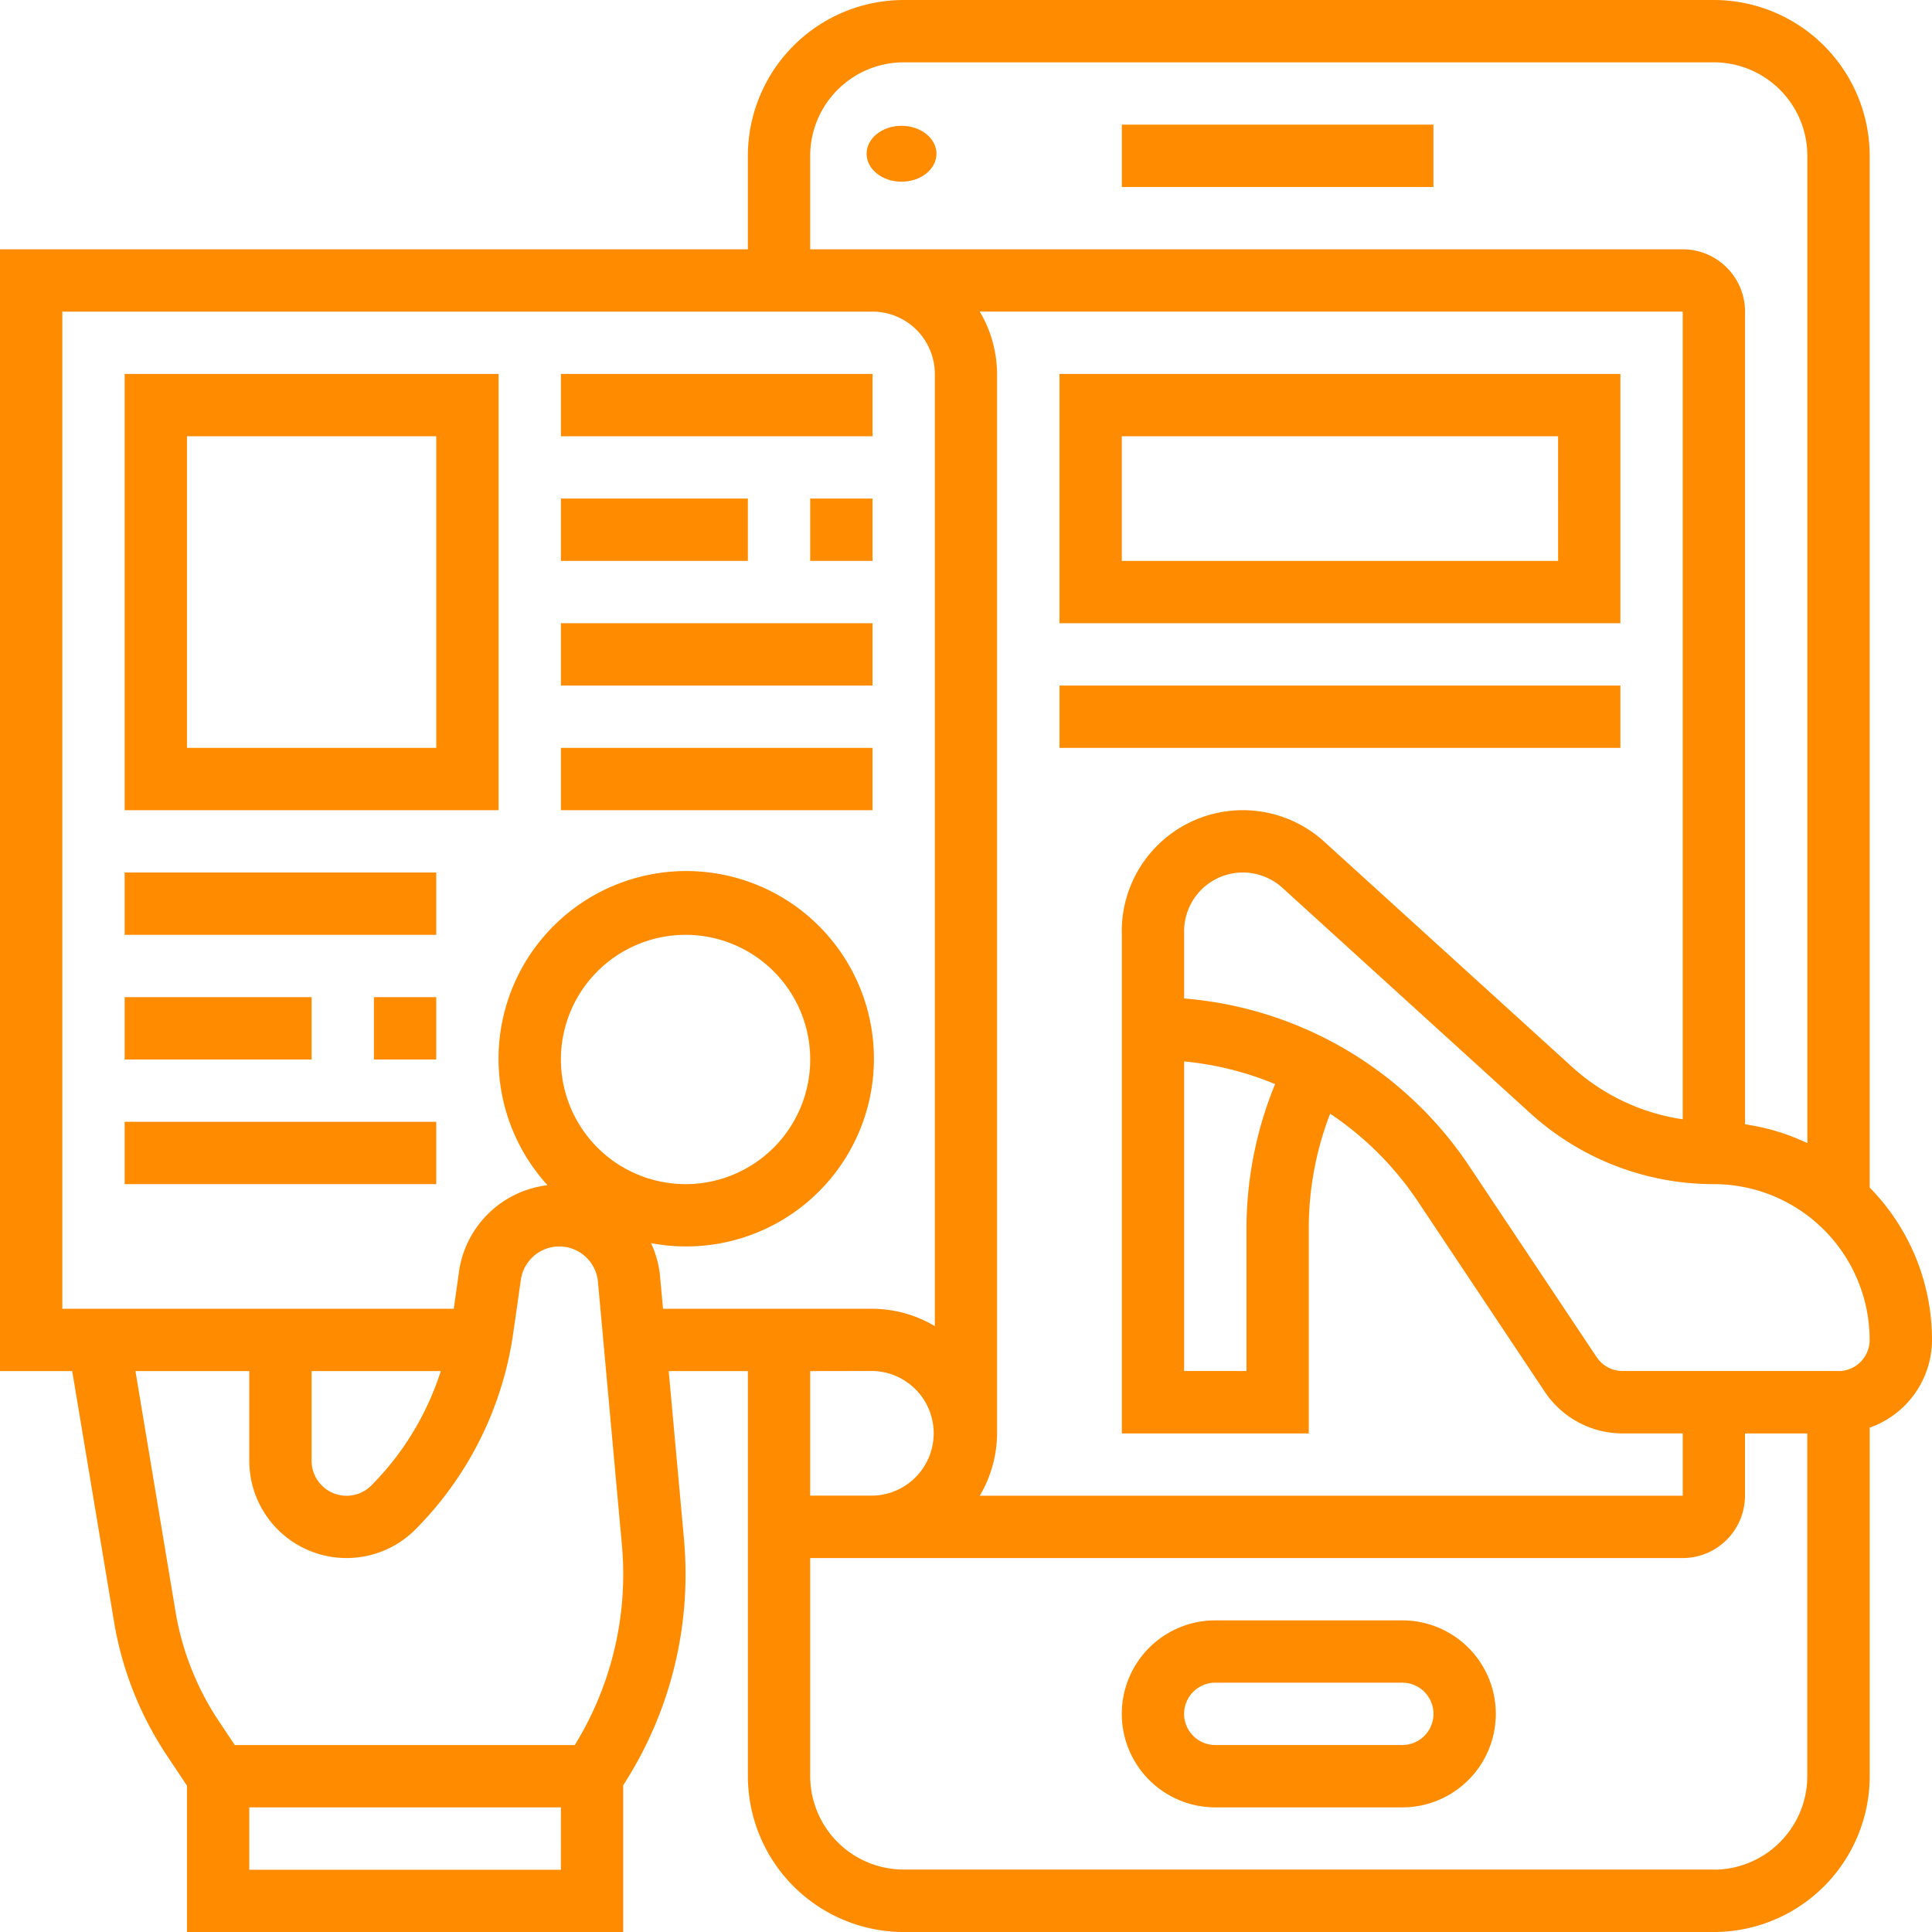
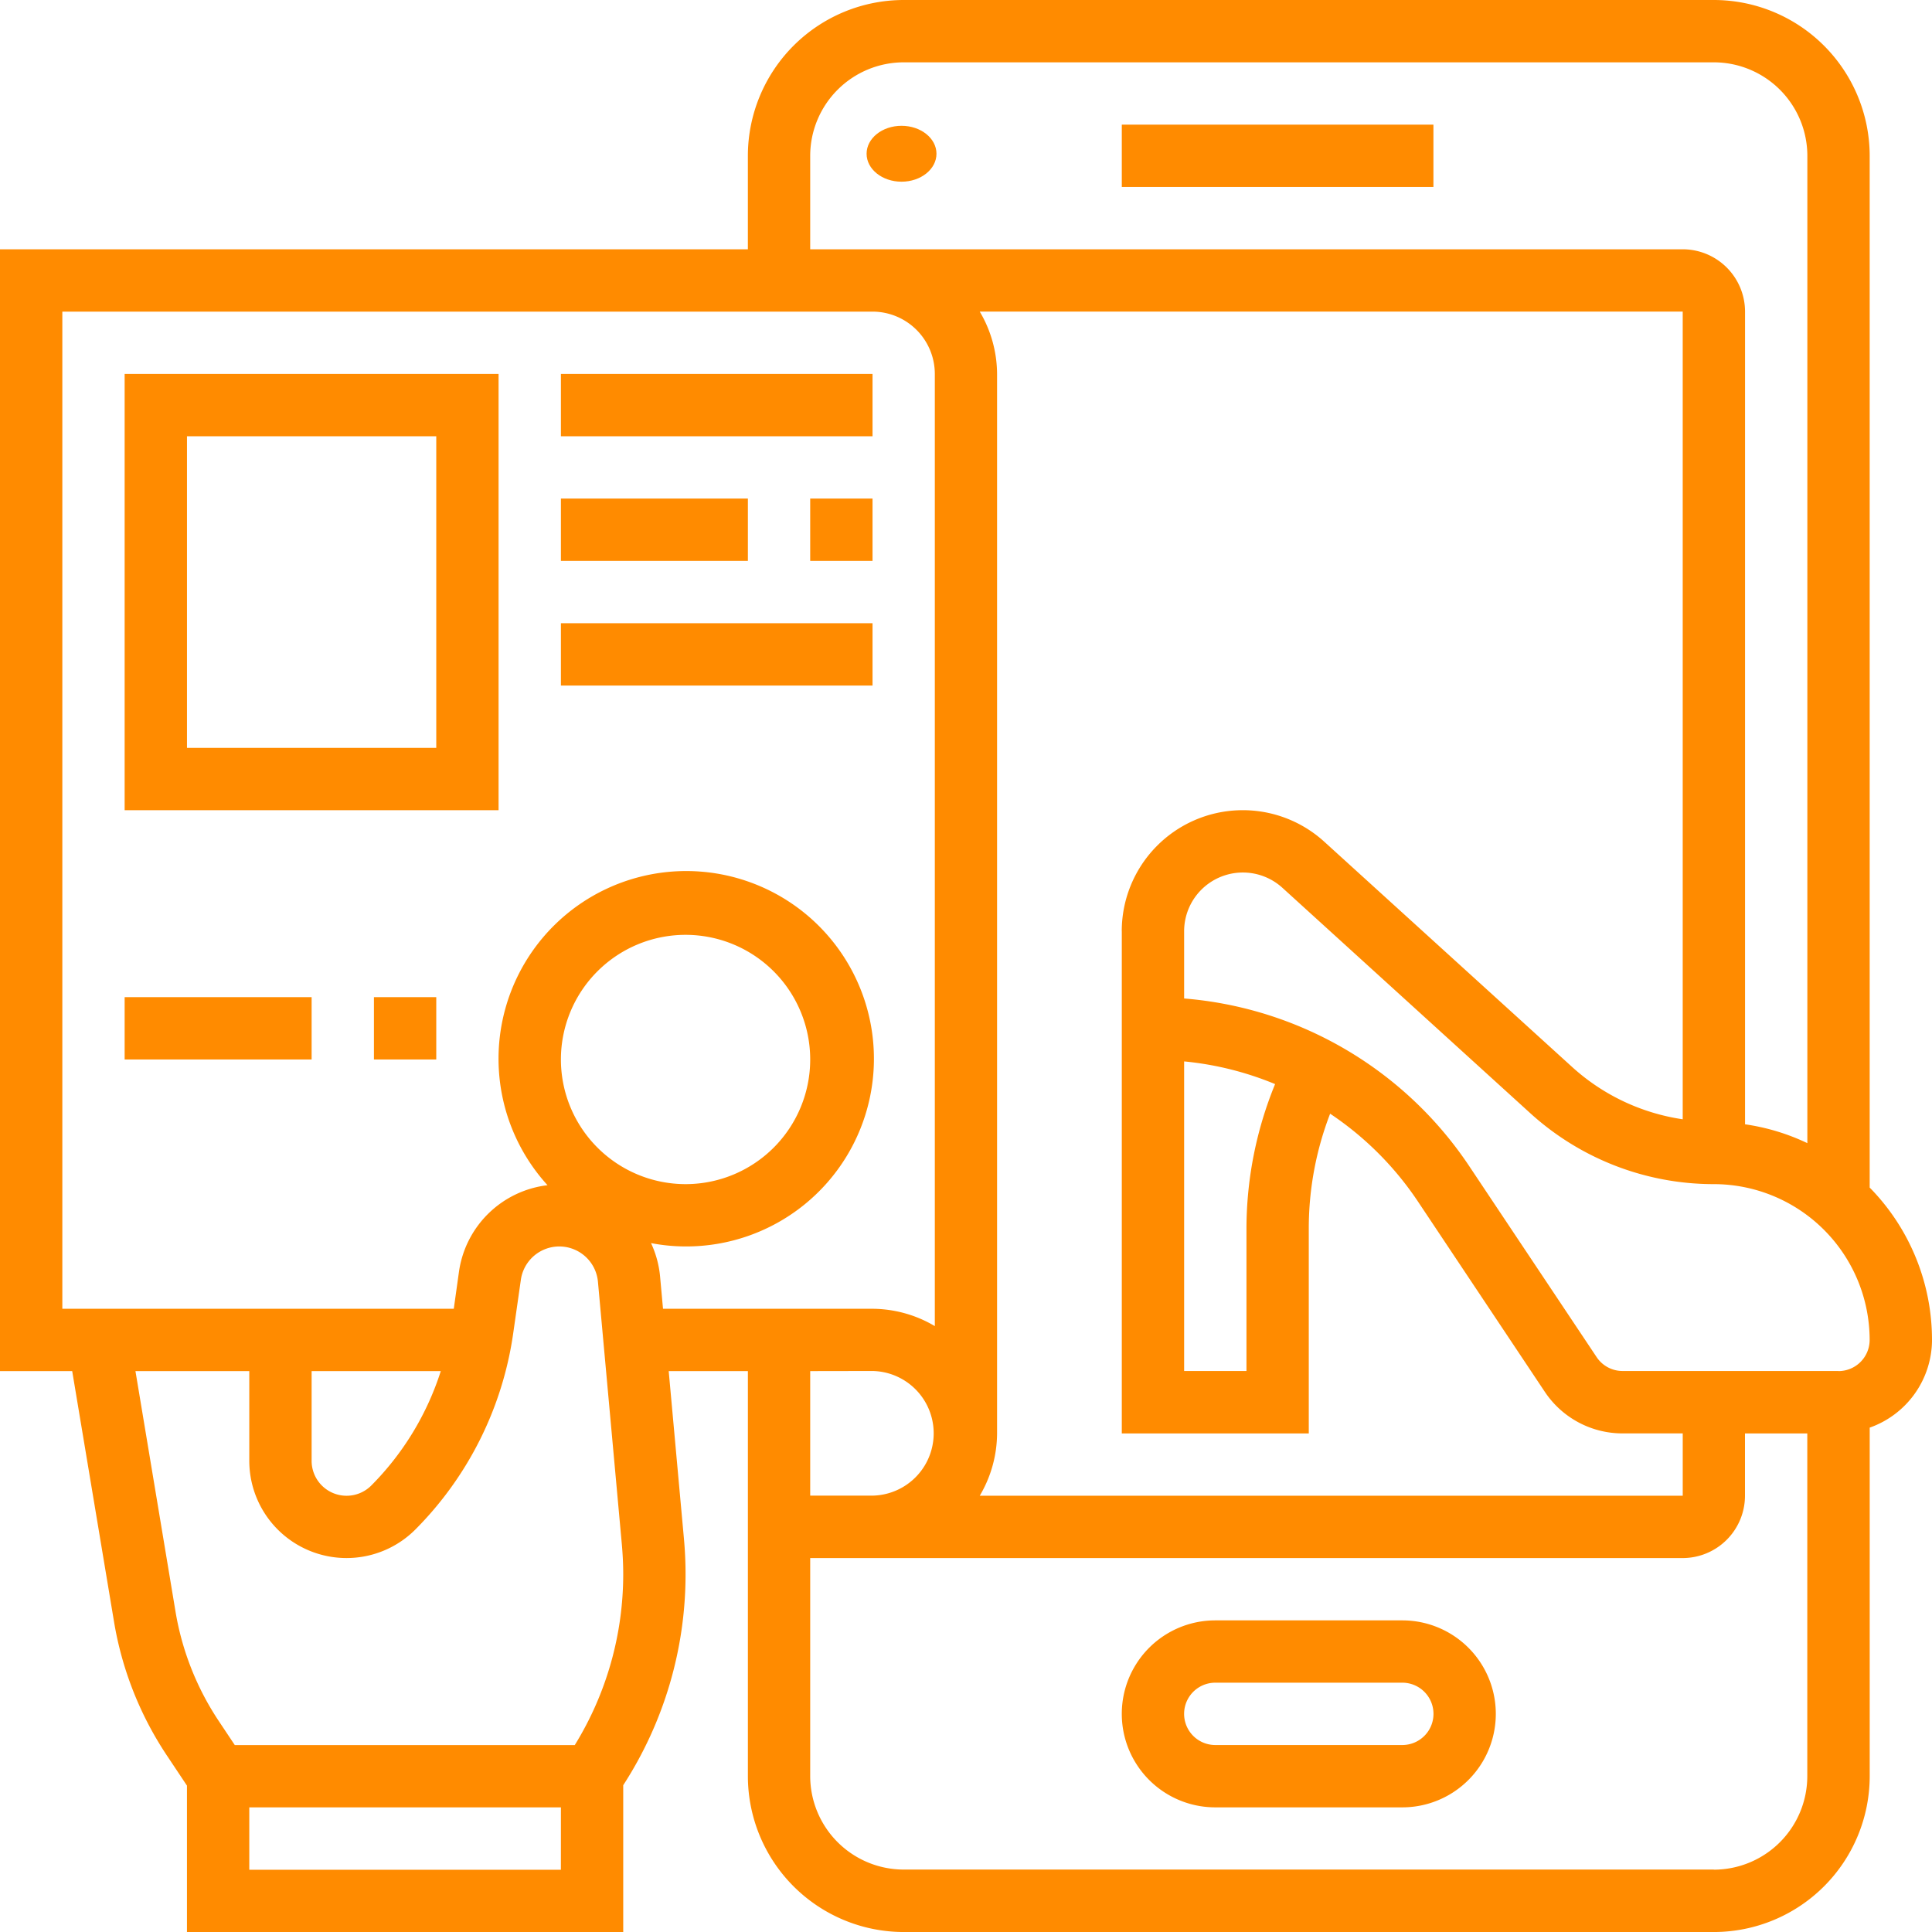
<svg xmlns="http://www.w3.org/2000/svg" width="93.667" height="93.667" viewBox="0 0 93.667 93.667">
  <g id="catalogs" transform="translate(-1 -1)">
    <path id="Path_571" data-name="Path 571" d="M94.667,65.962a10.535,10.535,0,0,0-3.021-7.386V8.554A7.562,7.562,0,0,0,84.091,1H44.812a7.562,7.562,0,0,0-7.554,7.554v4.532H1V67.473H4.5L6.526,79.612a16.609,16.609,0,0,0,2.58,6.52l.958,1.438v7.1H31.215V87.551a18.808,18.808,0,0,0,3.022-10.226c0-.571-.026-1.139-.077-1.71l-.74-8.141h3.839v19.64a7.562,7.562,0,0,0,7.554,7.554h39.28a7.562,7.562,0,0,0,7.554-7.554v-16.9a4.526,4.526,0,0,0,3.021-4.254ZM40.28,8.554a4.538,4.538,0,0,1,4.532-4.532h39.28a4.538,4.538,0,0,1,4.532,4.532V56.422a10.481,10.481,0,0,0-3.021-.914v-39.4a3.025,3.025,0,0,0-3.021-3.022H40.28ZM58.409,52.459a15.345,15.345,0,0,1,4.41,1.1,18.526,18.526,0,0,0-1.388,6.952v6.957H58.409Zm-3.022-6.31V70.495h9.065V60.516a15.479,15.479,0,0,1,1.035-5.522,15.4,15.4,0,0,1,4.247,4.242l6.161,9.241a4.525,4.525,0,0,0,3.771,2.017h2.916v3.022H48.5a5.981,5.981,0,0,0,.84-3.022V19.129a5.981,5.981,0,0,0-.84-3.022H82.581V55.265a10.175,10.175,0,0,1-5.359-2.534L65.2,41.805a5.868,5.868,0,0,0-9.815,4.343Zm-27.194,45.5H13.086V88.624H28.194Zm.675-6.043H12.384l-.763-1.145a13.6,13.6,0,0,1-2.114-5.342L7.567,67.473h5.519v4.349a4.715,4.715,0,0,0,8.049,3.334,16.856,16.856,0,0,0,4.741-9.478l.376-2.63a1.882,1.882,0,0,1,3.738.1l1.16,12.746c.042.476.065.955.065,1.434A15.786,15.786,0,0,1,28.869,85.6ZM16.108,67.473H22.37A13.827,13.827,0,0,1,19,73.021a1.694,1.694,0,0,1-2.892-1.2ZM28.194,52.366a6.043,6.043,0,1,1,6.043,6.043A6.049,6.049,0,0,1,28.194,52.366ZM33,62.868a4.9,4.9,0,0,0-.437-1.6,8.967,8.967,0,0,0,1.672.162,9.1,9.1,0,1,0-6.69-2.969,4.922,4.922,0,0,0-4.288,4.158L23,64.452H4.022V16.108H43.3a3.025,3.025,0,0,1,3.022,3.022V65.292a5.981,5.981,0,0,0-3.022-.84H33.144Zm10.3,4.6a3.022,3.022,0,0,1,0,6.043H40.28V67.473Zm40.79,24.172H44.812a4.538,4.538,0,0,1-4.532-4.532V76.538h42.3A3.025,3.025,0,0,0,85.6,73.516V70.495h3.021V87.113A4.538,4.538,0,0,1,84.091,91.645Zm6.043-24.172H79.665a1.507,1.507,0,0,1-1.257-.672L72.247,57.56a18.4,18.4,0,0,0-13.838-8.152V46.15a2.848,2.848,0,0,1,4.763-2.109L75.19,54.969a13.217,13.217,0,0,0,8.9,3.44,7.562,7.562,0,0,1,7.554,7.554A1.511,1.511,0,0,1,90.134,67.473Z" fill="#ff8b00" />
    <path id="Path_572" data-name="Path 572" d="M50.6,53H41.532a4.532,4.532,0,1,0,0,9.065H50.6A4.532,4.532,0,1,0,50.6,53Zm0,6.043H41.532a1.511,1.511,0,1,1,0-3.022H50.6a1.511,1.511,0,0,1,0,3.022Z" transform="translate(18.387 26.559)" fill="#ff8b00" />
    <ellipse id="Ellipse_12" data-name="Ellipse 12" cx="1.694" cy="1.355" rx="1.694" ry="1.355" transform="translate(43.014 7.099)" fill="#ff8b00" />
    <path id="Path_573" data-name="Path 573" d="M37,5H52.108V8.022H37Z" transform="translate(18.387 2.043)" fill="#ff8b00" />
-     <path id="Path_574" data-name="Path 574" d="M62.194,13H35V25.086H62.194Zm-3.021,9.065H38.021V16.022H59.172Z" transform="translate(17.366 6.129)" fill="#ff8b00" />
-     <path id="Path_575" data-name="Path 575" d="M35,23H62.194v3.022H35Z" transform="translate(17.366 11.237)" fill="#ff8b00" />
    <path id="Path_576" data-name="Path 576" d="M5,34.151H23.129V13H5ZM8.022,16.022H20.108V31.129H8.022Z" transform="translate(2.043 6.129)" fill="#ff8b00" />
    <path id="Path_577" data-name="Path 577" d="M27,17h3.022v3.022H27Z" transform="translate(13.28 8.172)" fill="#ff8b00" />
    <path id="Path_578" data-name="Path 578" d="M19,17h9.065v3.022H19Z" transform="translate(9.194 8.172)" fill="#ff8b00" />
    <path id="Path_579" data-name="Path 579" d="M19,13H34.108v3.022H19Z" transform="translate(9.194 6.129)" fill="#ff8b00" />
    <path id="Path_580" data-name="Path 580" d="M19,21H34.108v3.022H19Z" transform="translate(9.194 10.215)" fill="#ff8b00" />
-     <path id="Path_581" data-name="Path 581" d="M19,25H34.108v3.022H19Z" transform="translate(9.194 12.258)" fill="#ff8b00" />
-     <path id="Path_582" data-name="Path 582" d="M5,29H20.108v3.022H5Z" transform="translate(2.043 14.301)" fill="#ff8b00" />
    <path id="Path_583" data-name="Path 583" d="M13,33h3.022v3.022H13Z" transform="translate(6.129 16.344)" fill="#ff8b00" />
    <path id="Path_584" data-name="Path 584" d="M5,33h9.065v3.022H5Z" transform="translate(2.043 16.344)" fill="#ff8b00" />
-     <path id="Path_585" data-name="Path 585" d="M5,37H20.108v3.022H5Z" transform="translate(2.043 18.387)" fill="#ff8b00" />
  </g>
</svg>